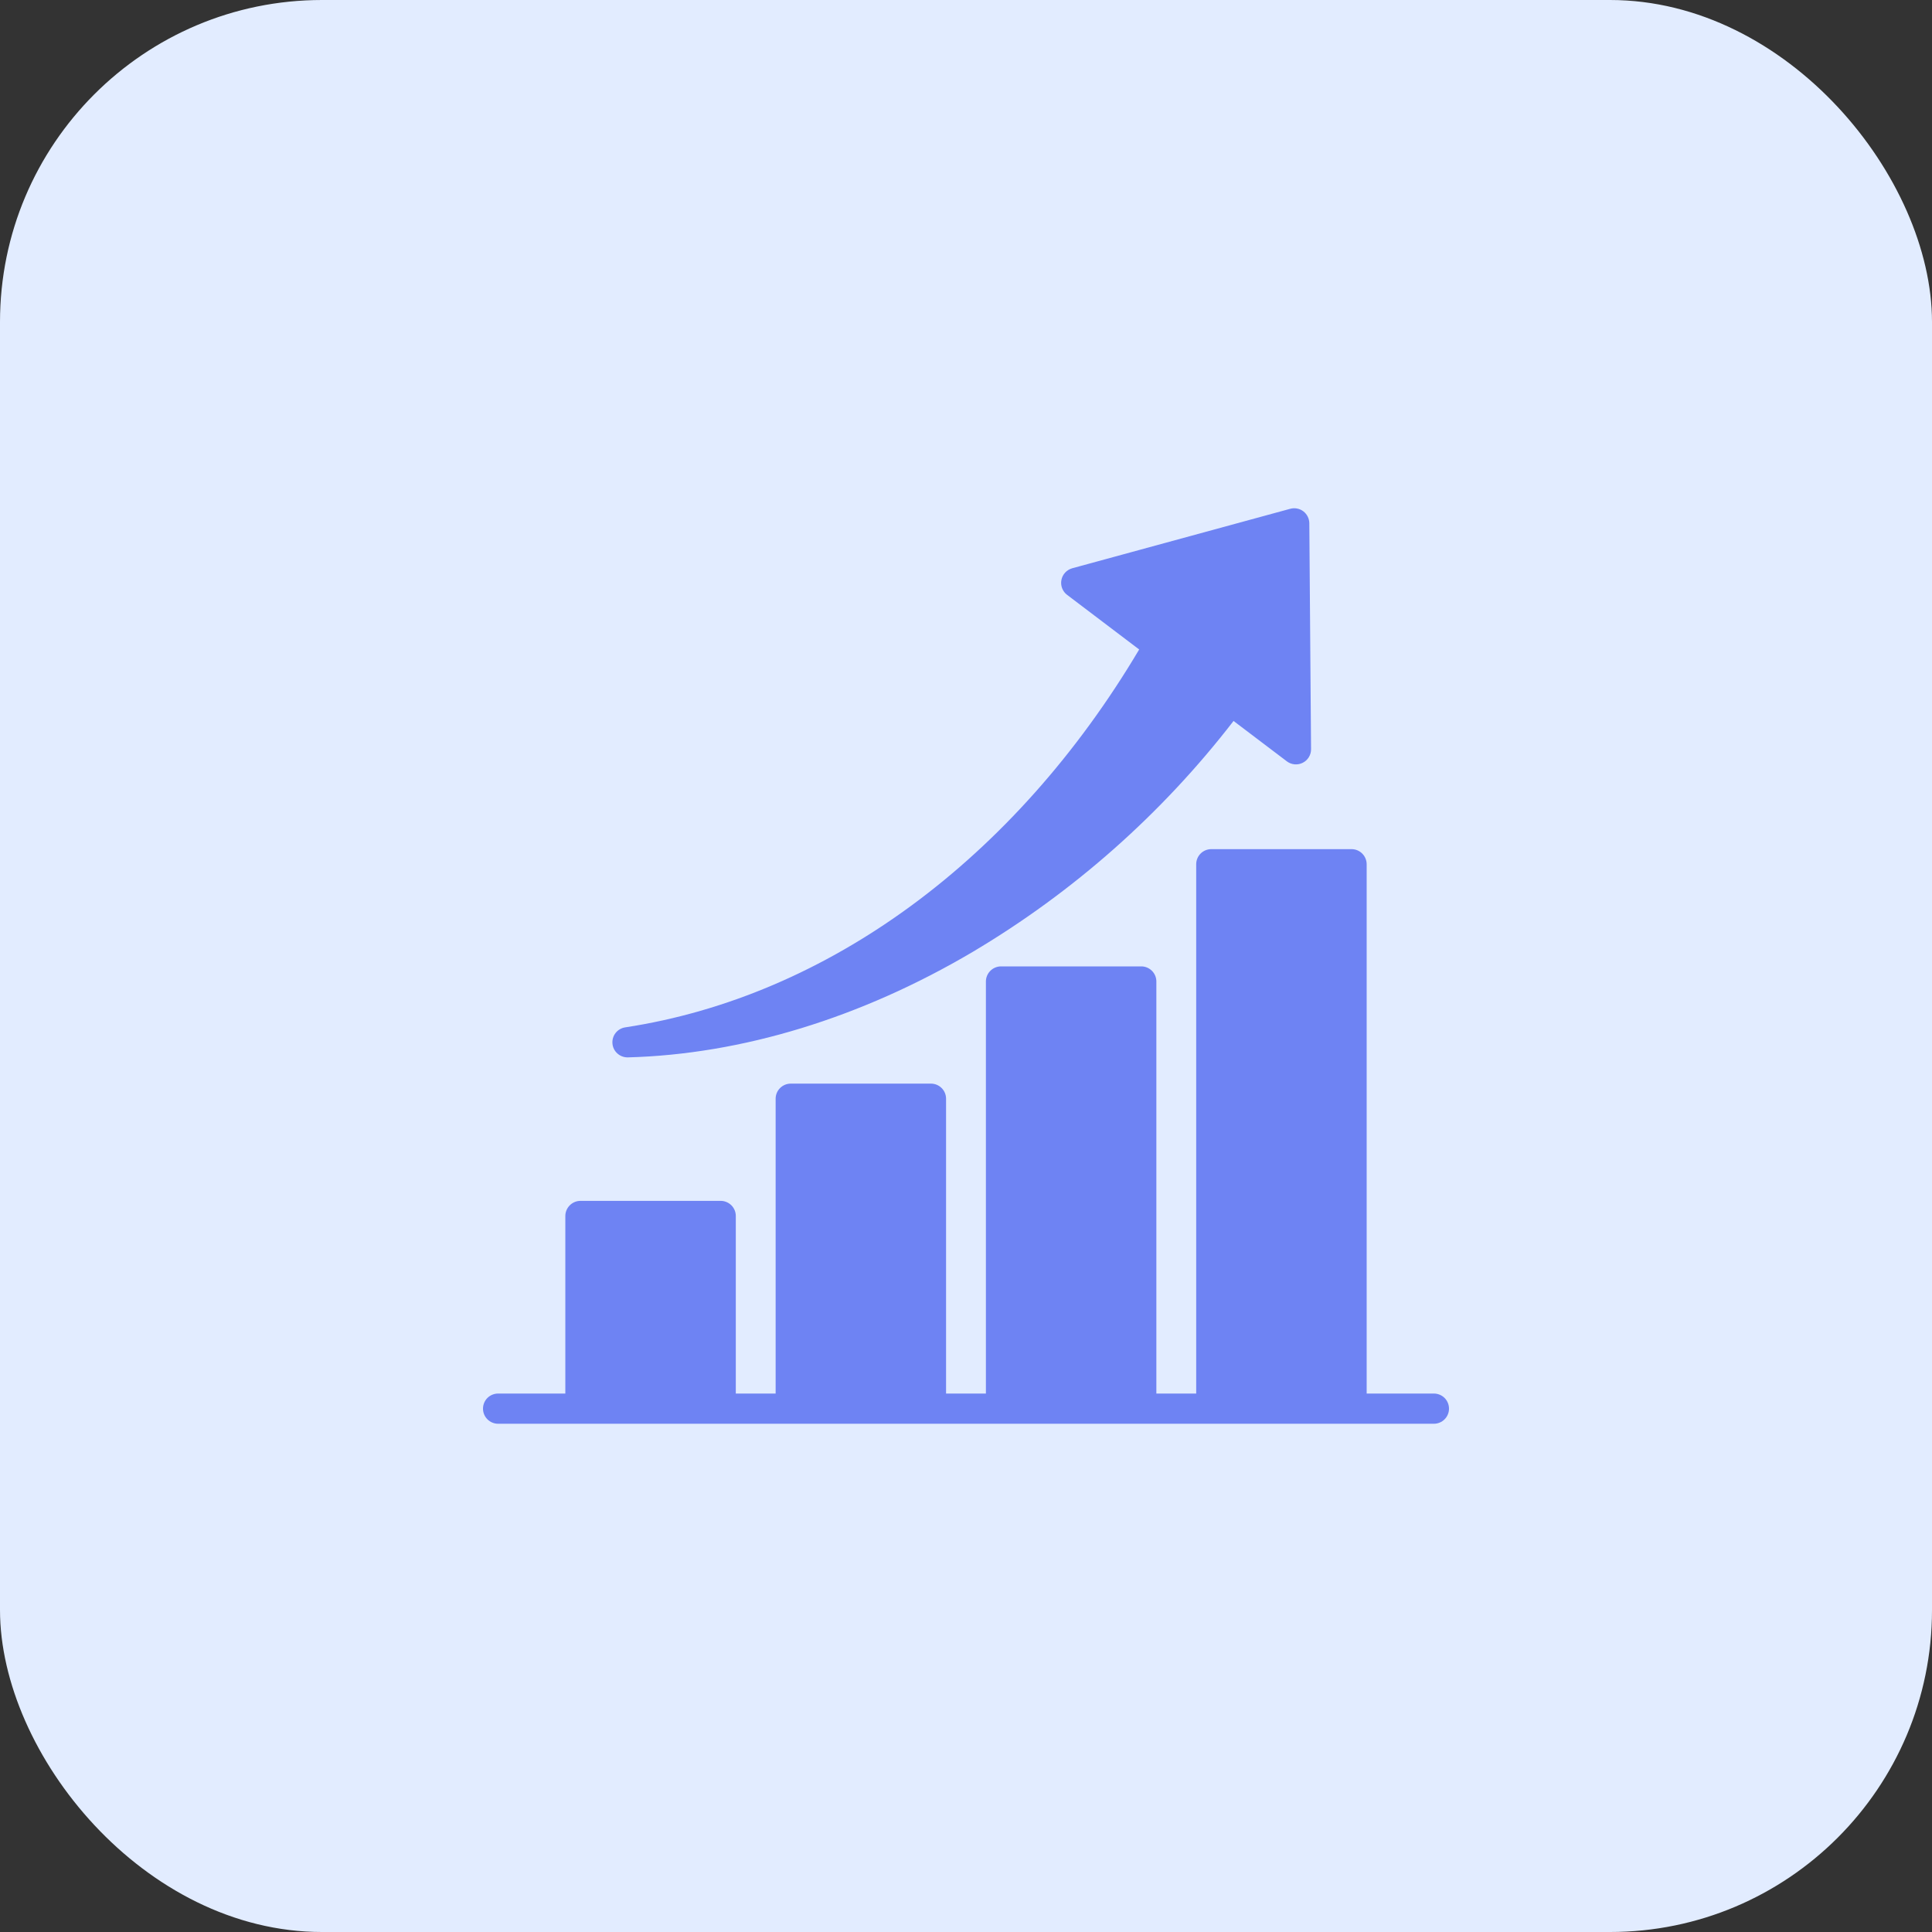
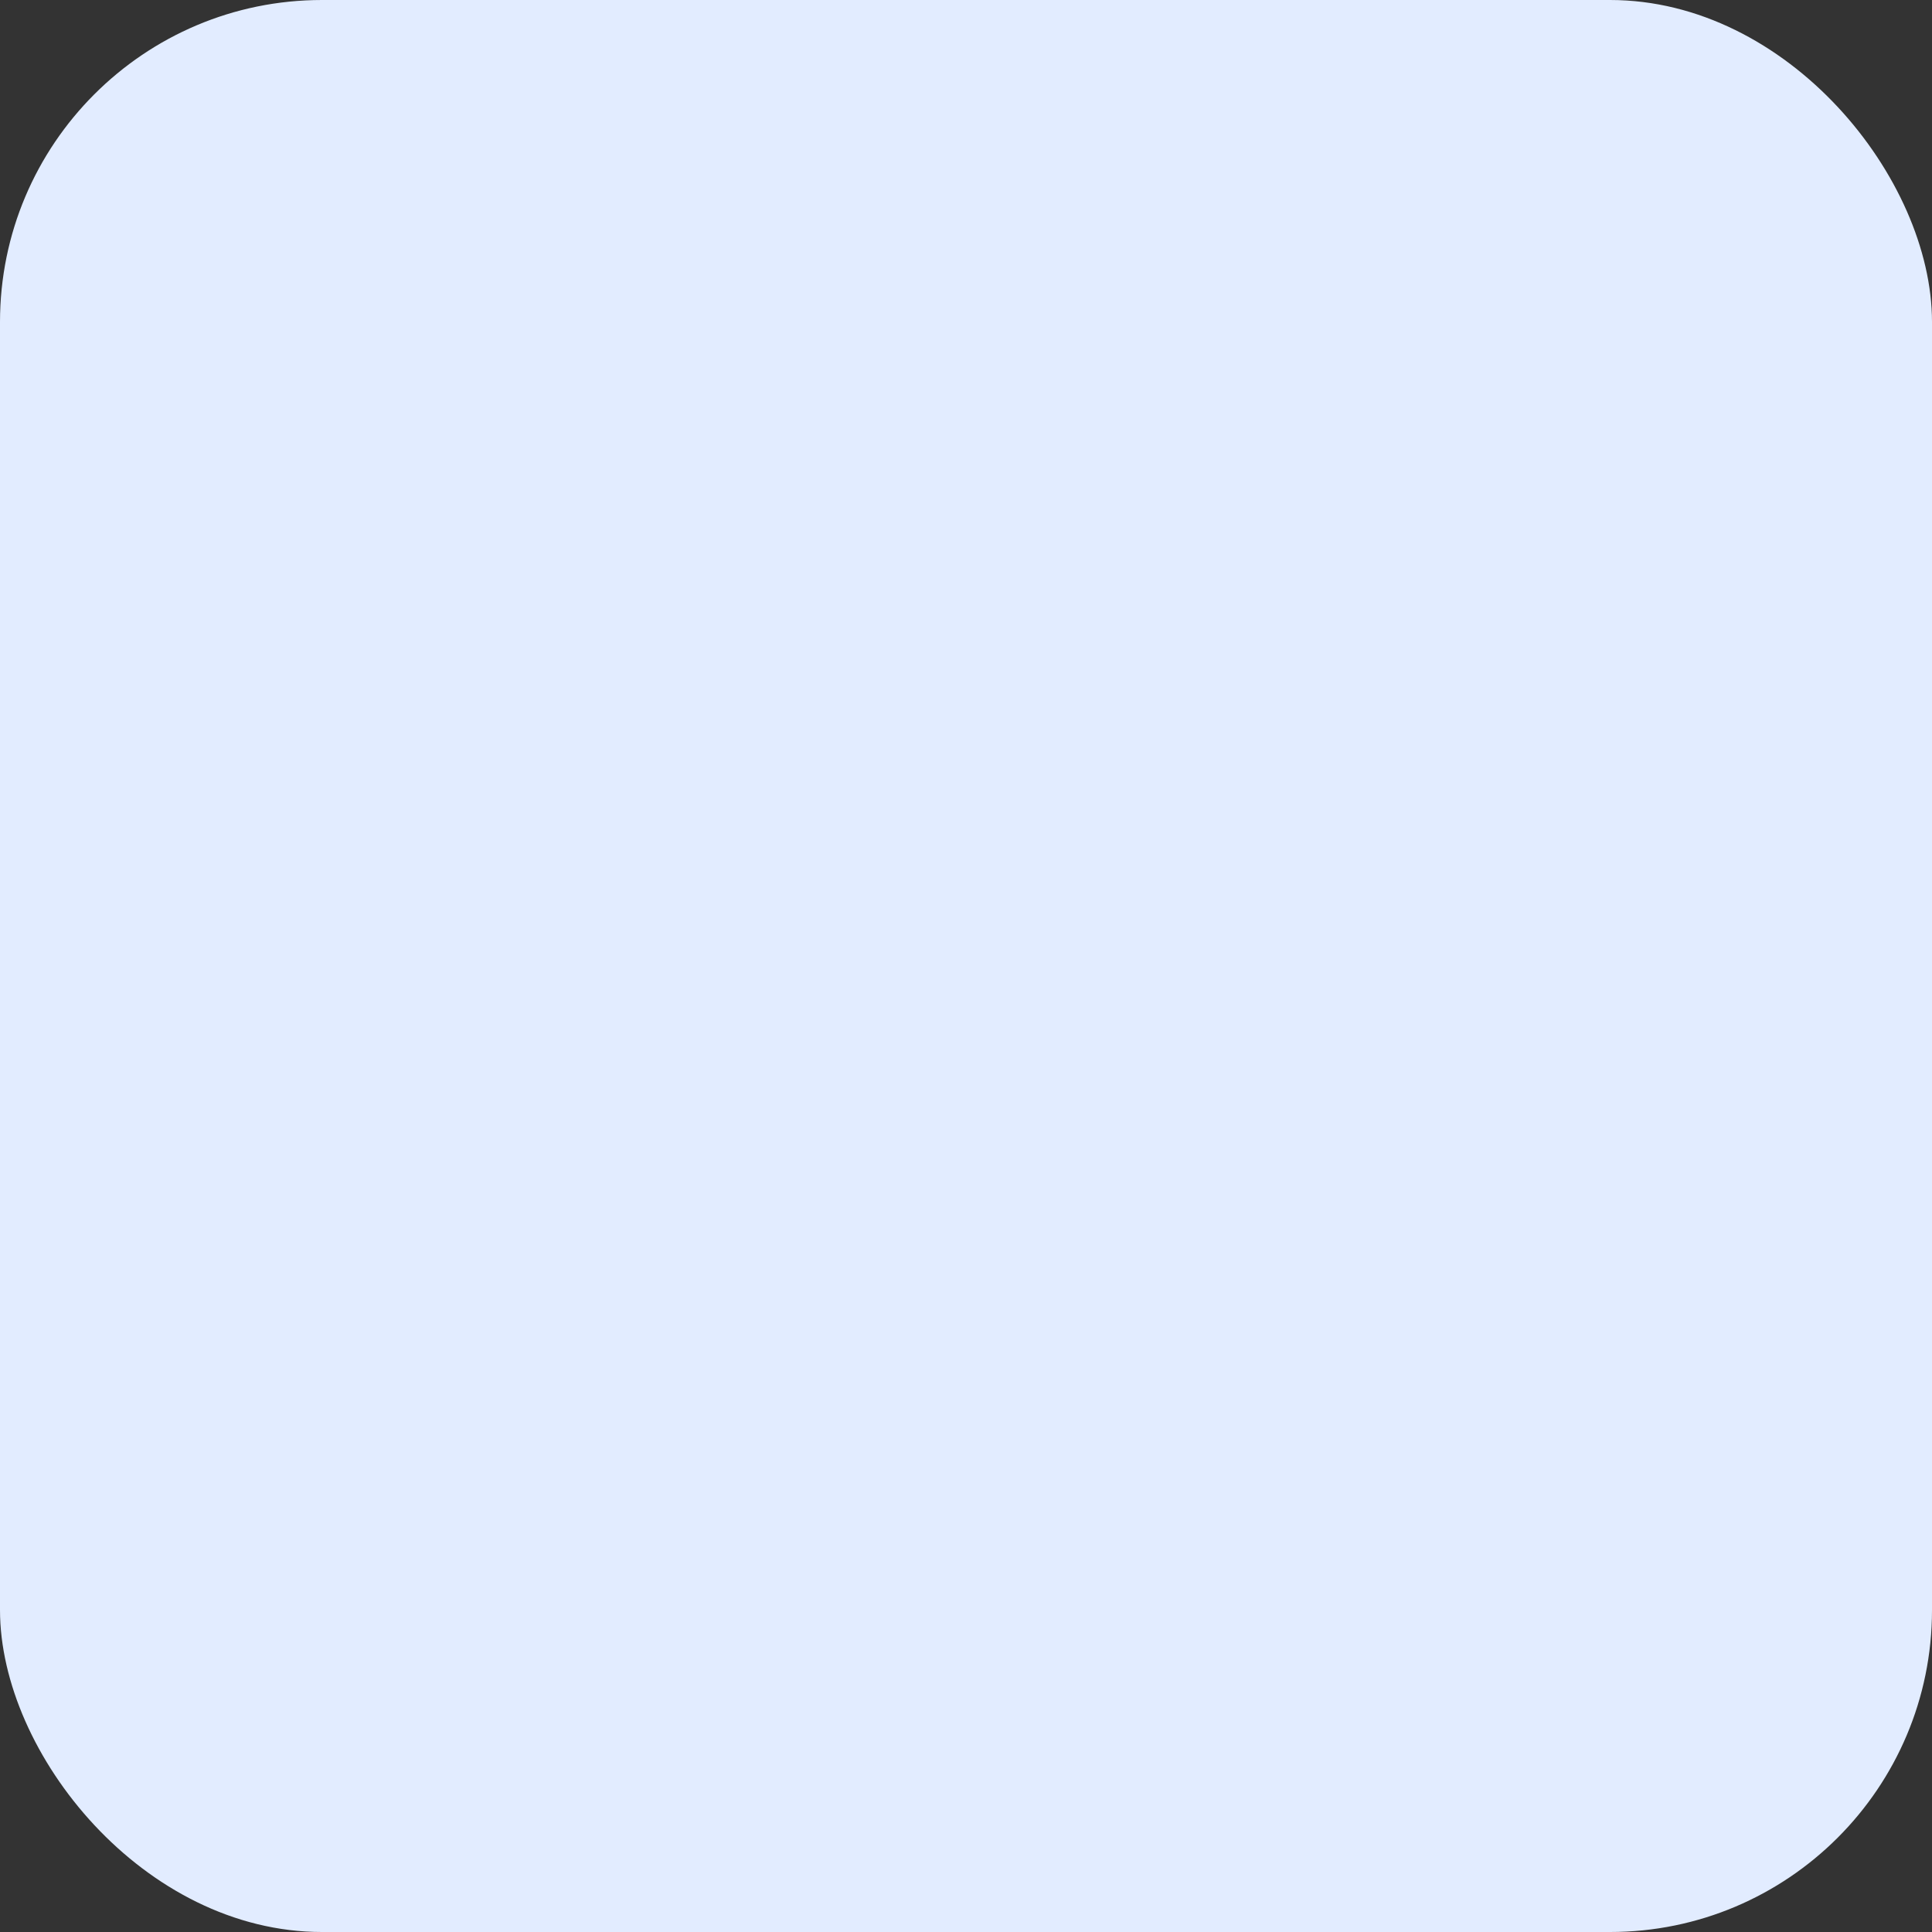
<svg xmlns="http://www.w3.org/2000/svg" width="60" height="60" viewBox="0 0 60 60" fill="none">
  <rect x="0" y="0" width="60" height="60" fill="#333333" stroke="none" />
  <rect width="60" height="60" rx="10" fill="#E2ECFF" />
  <g clip-path="url(#clip0_90_2707)">
-     <path fill-rule="evenodd" clip-rule="evenodd" d="M44.531 43.278H42.443V26.84C42.443 26.715 42.393 26.596 42.305 26.508C42.217 26.42 42.098 26.371 41.974 26.371H37.618C37.493 26.371 37.374 26.42 37.286 26.508C37.198 26.596 37.149 26.715 37.149 26.84V43.278H35.912V30.481C35.912 30.357 35.863 30.238 35.775 30.15C35.687 30.062 35.568 30.012 35.443 30.012H31.087C30.963 30.012 30.844 30.062 30.756 30.15C30.668 30.238 30.618 30.357 30.618 30.481V43.278H29.381V34.122C29.381 33.998 29.332 33.879 29.244 33.791C29.156 33.703 29.037 33.653 28.913 33.653H24.557C24.432 33.653 24.313 33.703 24.225 33.791C24.137 33.879 24.088 33.998 24.088 34.122V43.278H22.851V37.763C22.851 37.639 22.802 37.52 22.714 37.432C22.626 37.344 22.506 37.294 22.382 37.294H18.026C17.902 37.294 17.783 37.344 17.695 37.432C17.607 37.52 17.557 37.639 17.557 37.763V43.278H15.469C15.344 43.278 15.225 43.328 15.137 43.415C15.049 43.503 15 43.623 15 43.747C15 43.871 15.049 43.99 15.137 44.078C15.225 44.166 15.344 44.216 15.469 44.216H44.531C44.656 44.216 44.775 44.166 44.863 44.078C44.951 43.99 45 43.871 45 43.747C45 43.623 44.951 43.503 44.863 43.415C44.775 43.328 44.656 43.278 44.531 43.278ZM19.486 32.838C19.368 32.837 19.254 32.792 19.168 32.712C19.081 32.632 19.028 32.522 19.02 32.404C19.011 32.286 19.046 32.17 19.12 32.077C19.193 31.985 19.299 31.924 19.415 31.906C25.719 30.945 31.517 26.677 35.378 20.17L33.14 18.474C33.07 18.422 33.017 18.35 32.985 18.268C32.954 18.187 32.946 18.098 32.963 18.012C32.979 17.926 33.02 17.846 33.079 17.782C33.139 17.718 33.215 17.672 33.299 17.648L40.069 15.801C40.139 15.782 40.211 15.779 40.282 15.793C40.352 15.806 40.419 15.836 40.476 15.879C40.533 15.923 40.58 15.979 40.612 16.043C40.644 16.107 40.661 16.177 40.662 16.249L40.716 23.267C40.717 23.354 40.693 23.44 40.647 23.515C40.601 23.59 40.536 23.65 40.457 23.689C40.379 23.729 40.291 23.745 40.204 23.737C40.117 23.729 40.034 23.697 39.964 23.644L38.309 22.39C36.085 25.272 33.334 27.707 30.203 29.565C26.736 31.612 23.034 32.744 19.498 32.838H19.486Z" fill="#6E83F3" />
-   </g>
+     </g>
  <defs>
    <clipPath id="clip0_90_2707">
      <rect width="30" height="30" fill="white" transform="translate(15 15)" />
    </clipPath>
  </defs>
</svg>